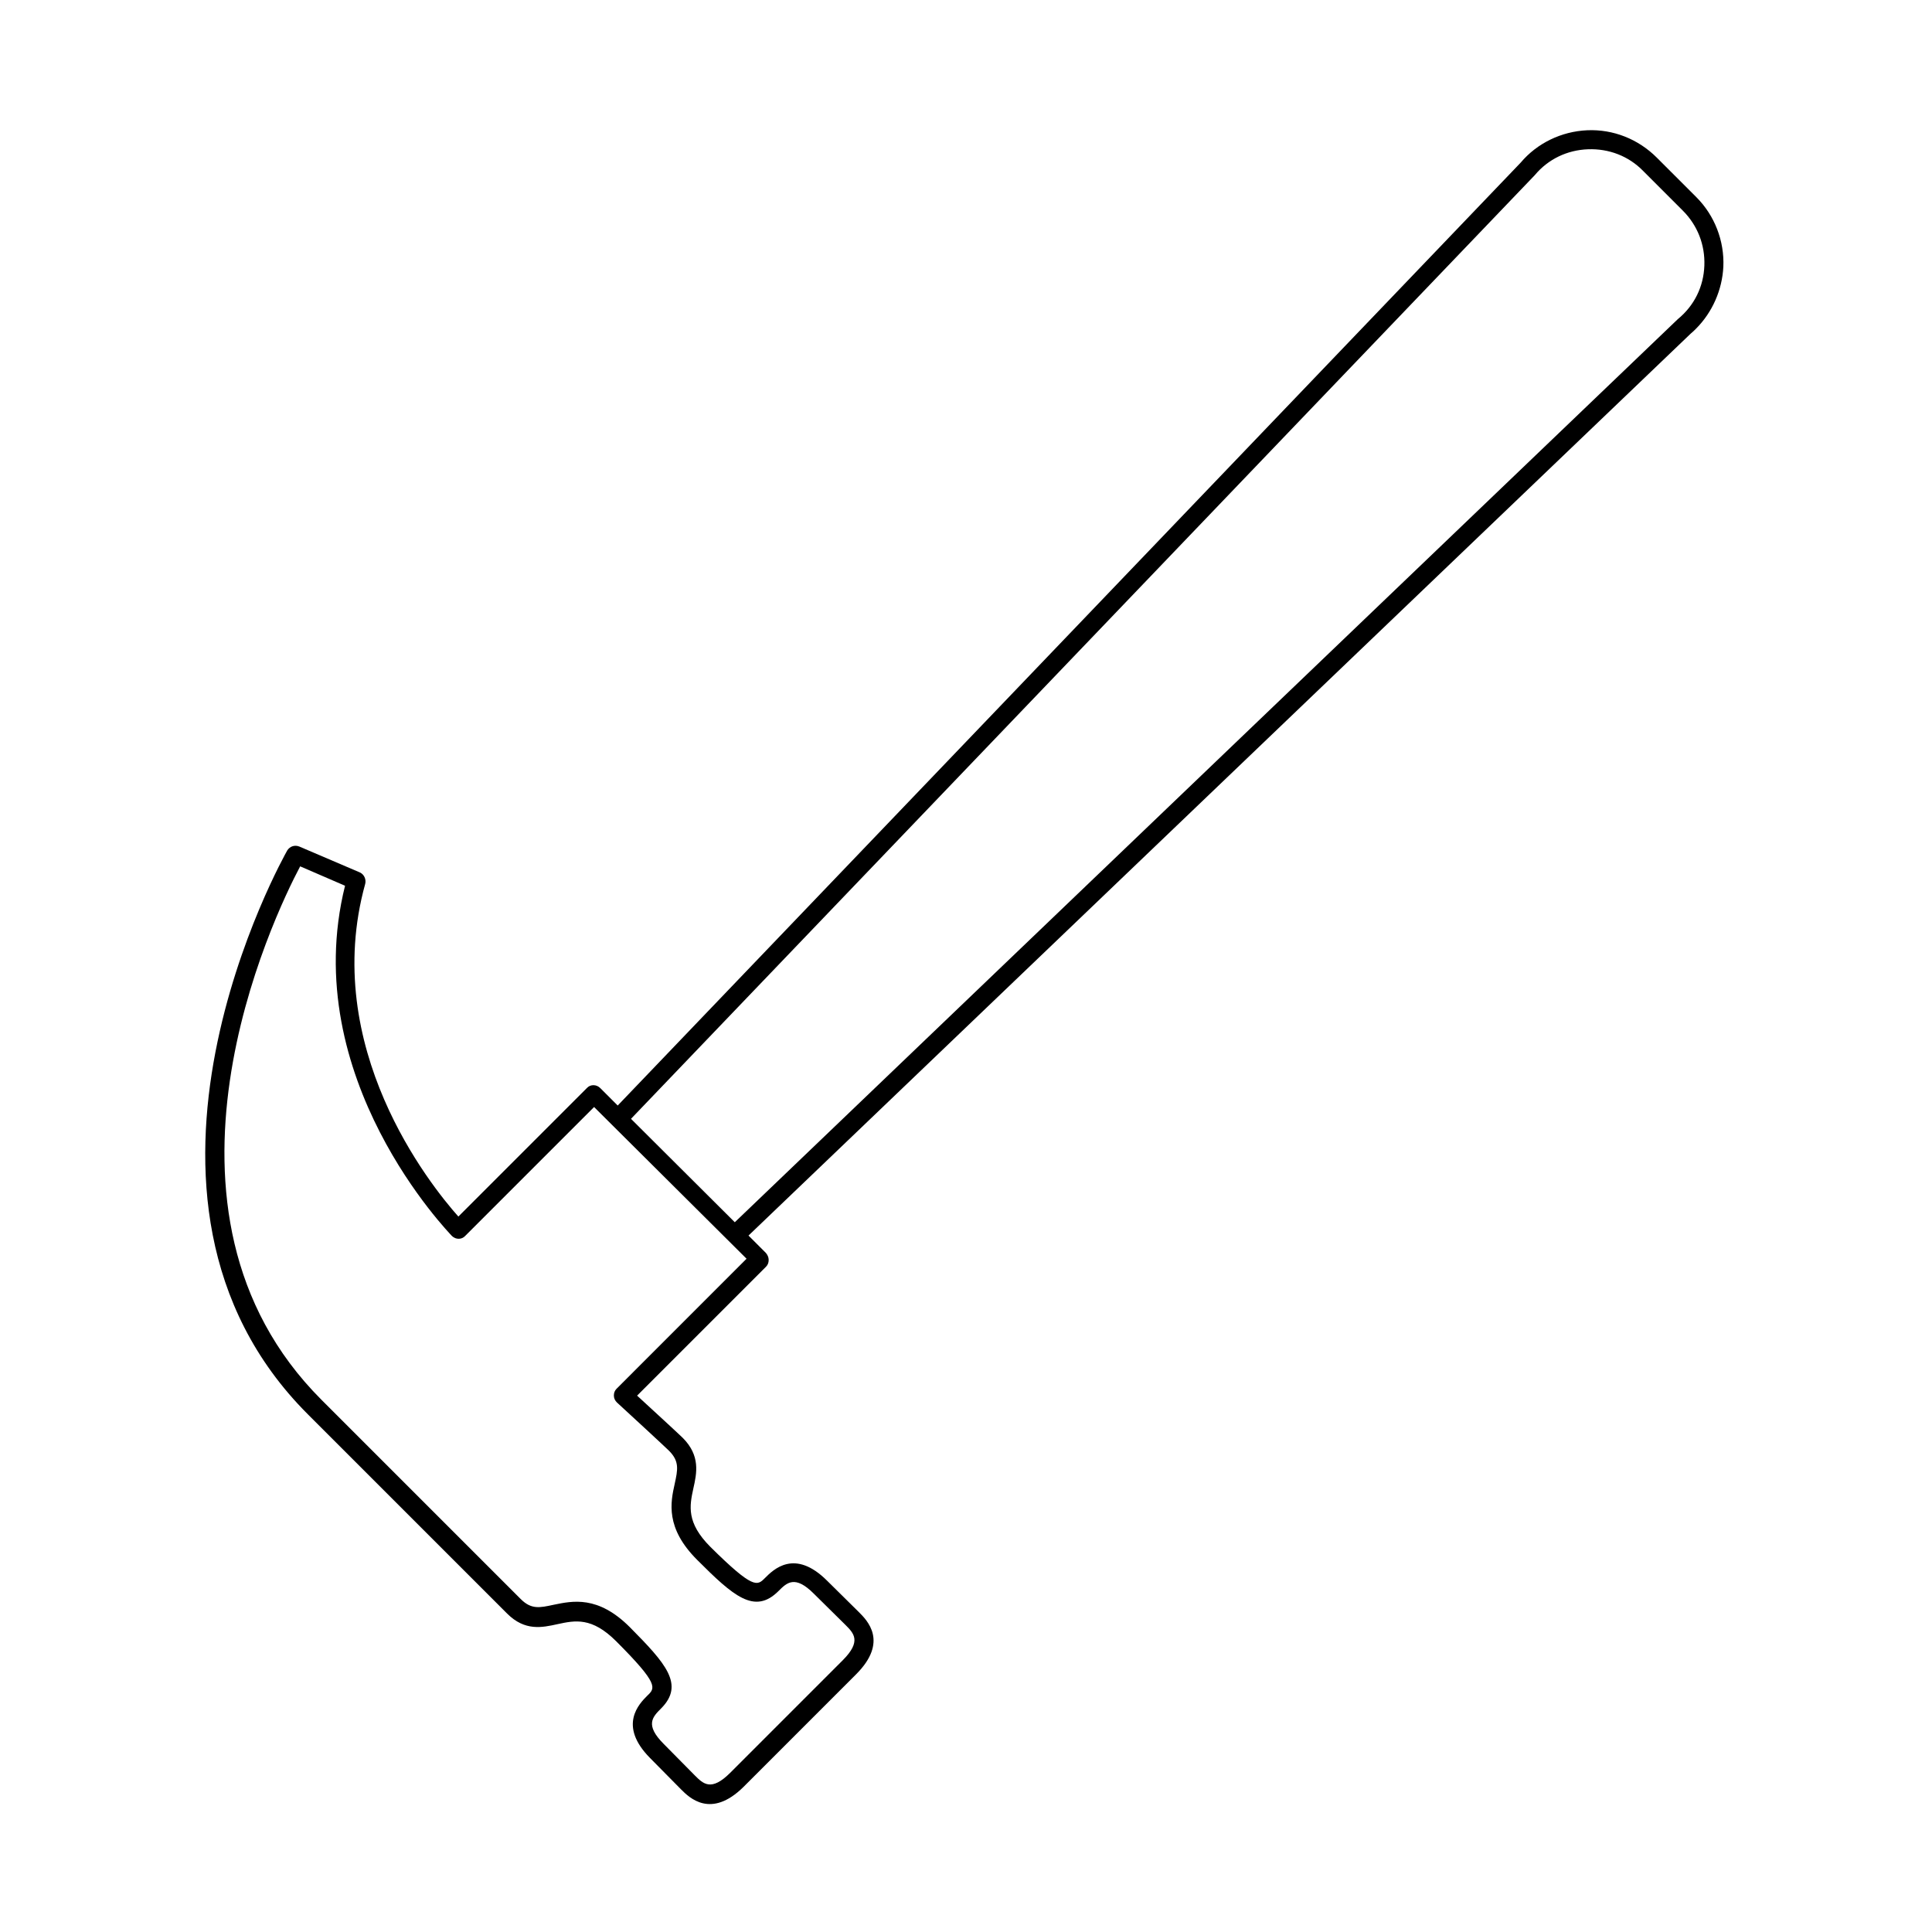
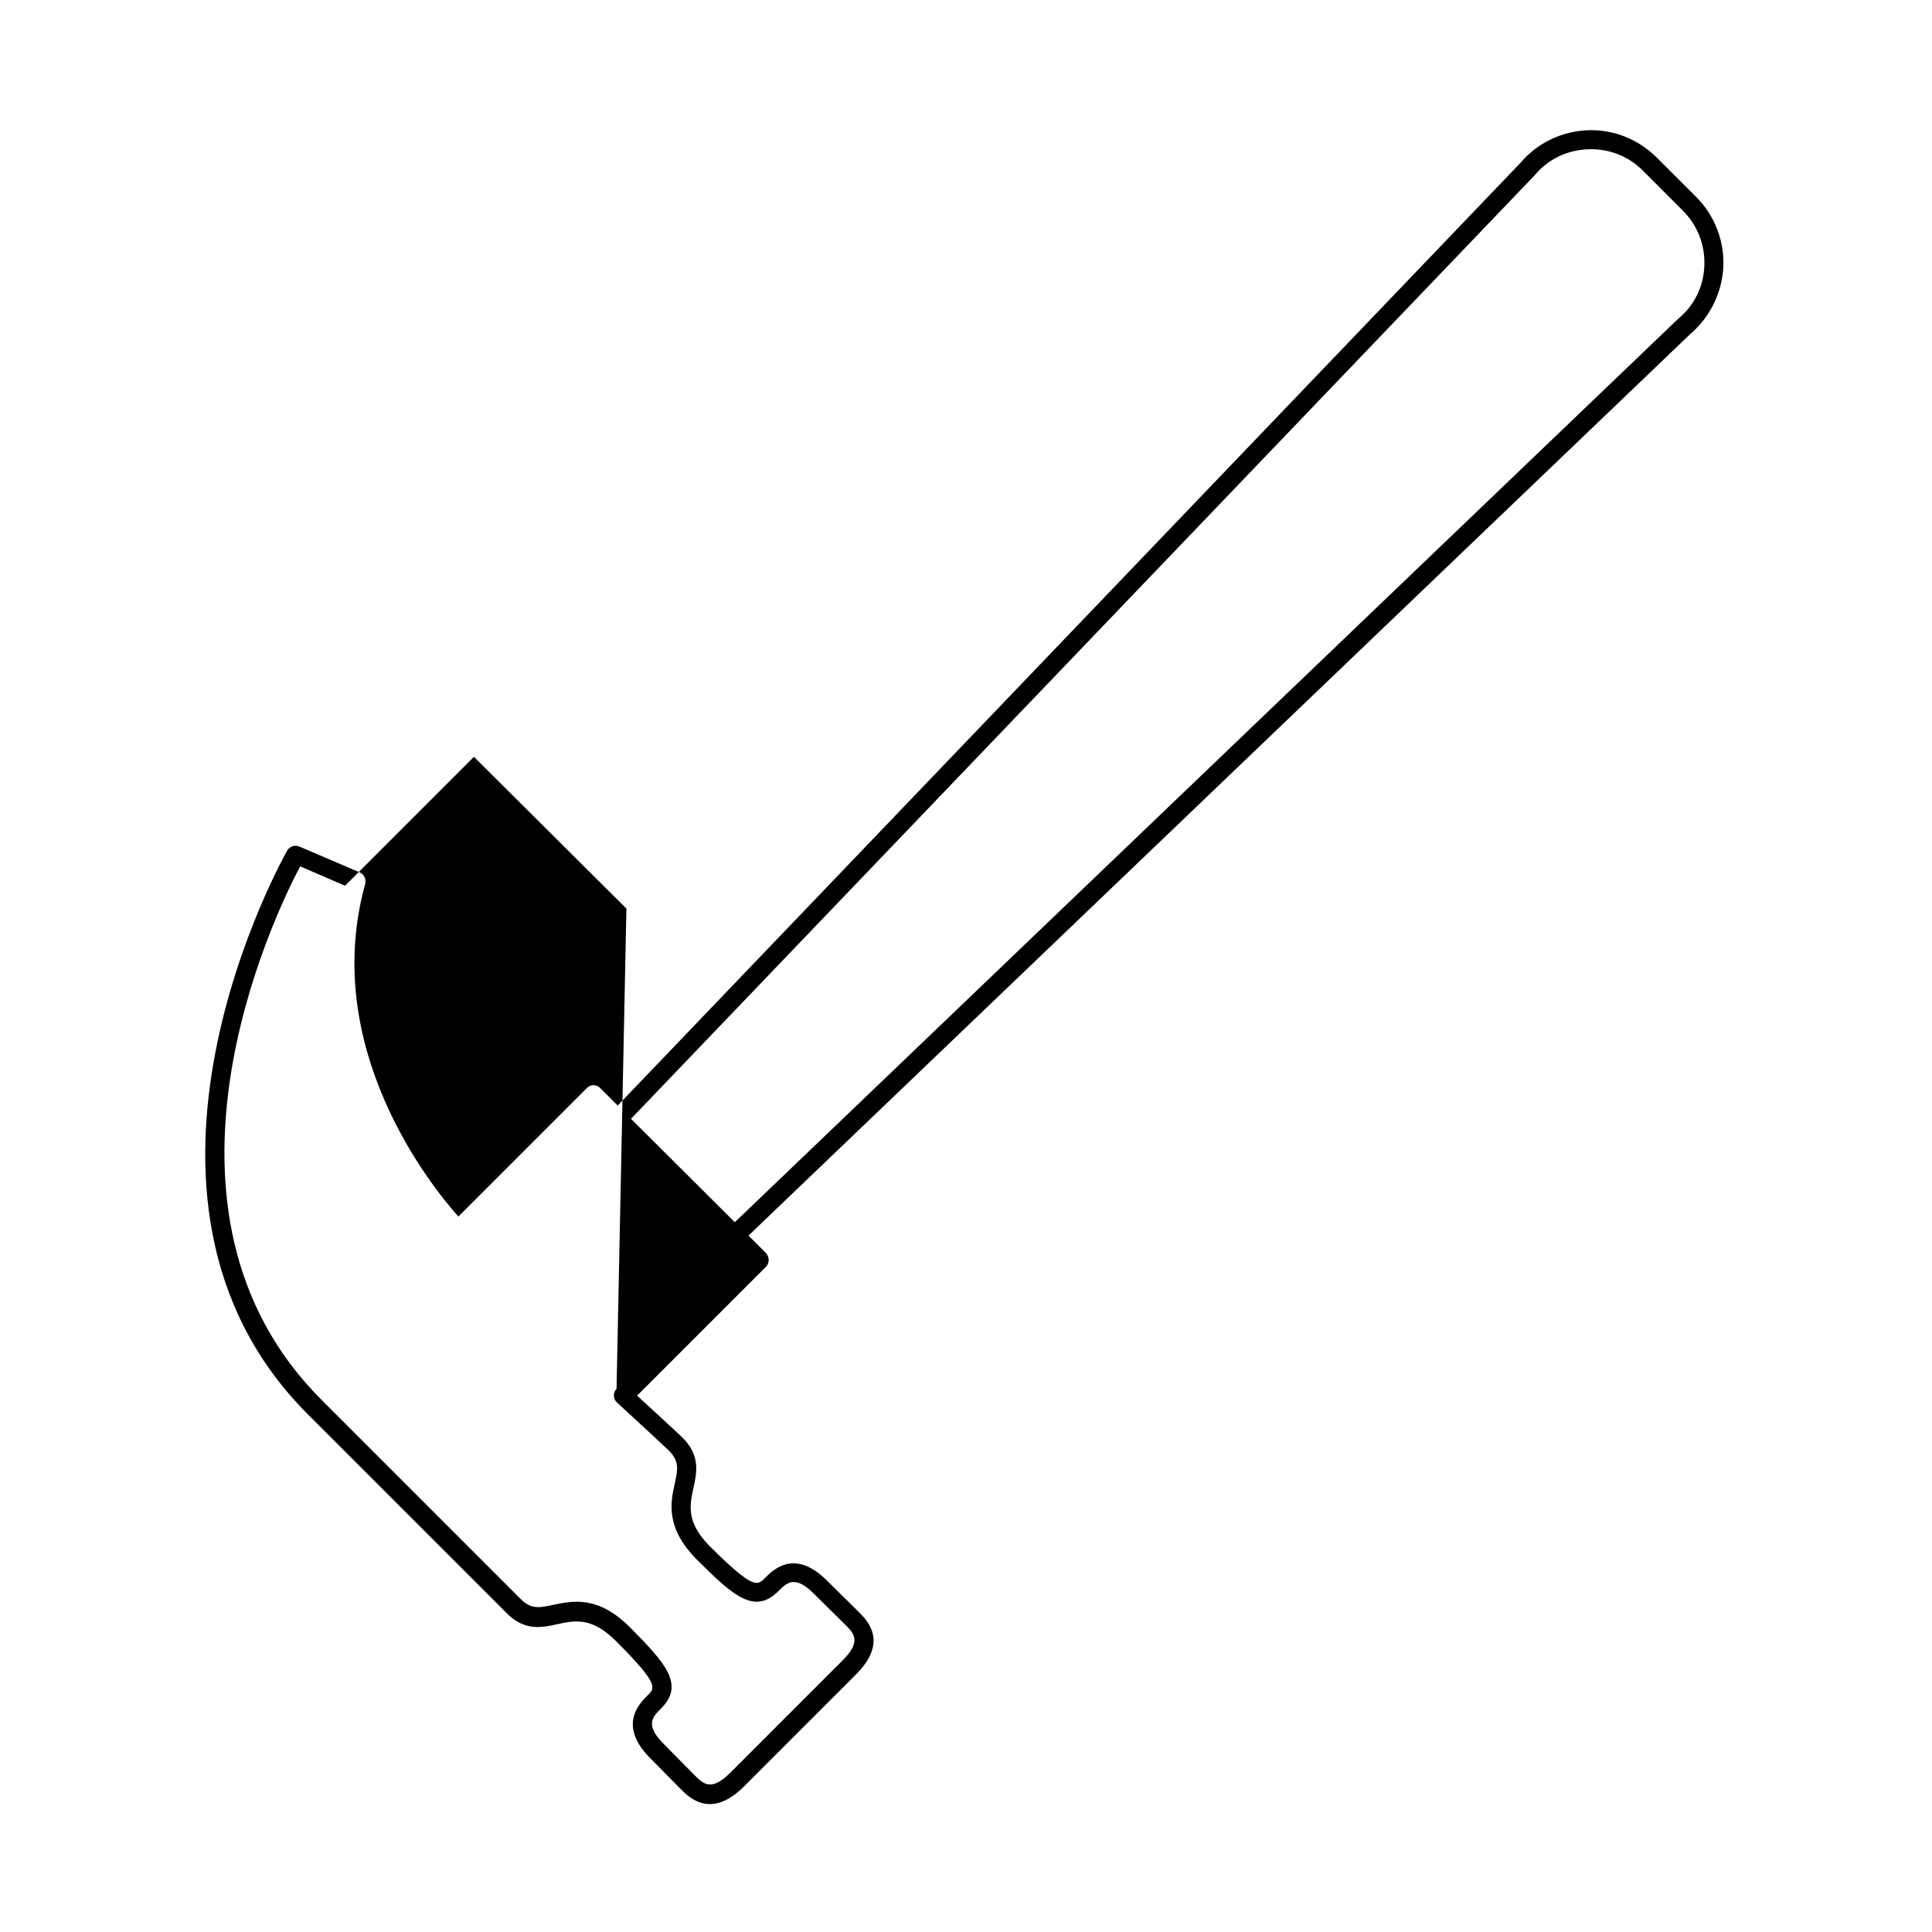
<svg xmlns="http://www.w3.org/2000/svg" fill="#000000" width="800px" height="800px" version="1.1" viewBox="144 144 512 512">
-   <path d="m564.64 178.52c-6.852 0.301-13.301 3.426-17.633 8.566l-239.31 249.89-4.637-4.637c-1.008-1.008-2.621-1.008-3.527 0l-34.059 34.059c-7.559-8.465-36.676-44.941-24.688-88.168 0.301-1.211-0.301-2.519-1.41-3.023l-16.02-6.852c-1.211-0.504-2.519-0.102-3.223 1.008-0.504 0.906-52.094 91.895 5.441 149.43l52.801 52.801c4.734 4.734 9.27 3.727 13.402 2.82 4.637-1.008 9.07-1.914 15.516 4.535 11.387 11.387 10.379 12.395 8.262 14.41-2.117 2.117-7.859 7.859 0.707 16.523l8.262 8.363c2.117 2.117 7.859 7.859 16.523-0.707l29.824-29.824c8.664-8.664 2.922-14.309 0.707-16.523l-8.363-8.262c-8.664-8.664-14.309-2.922-16.523-0.707-2.016 2.016-3.023 3.023-14.41-8.262-6.449-6.449-5.543-10.883-4.535-15.516 0.906-4.031 1.914-8.664-2.82-13.402-0.906-0.906-8.465-7.859-12.09-11.184l34.16-34.16c0.504-0.504 0.707-1.109 0.707-1.812 0-0.707-0.301-1.309-0.707-1.812l-4.637-4.637 249.68-239.01c0.504-0.402 1.008-0.906 1.41-1.309 4.332-4.332 6.953-10.277 7.254-16.426 0.301-6.852-2.316-13.602-7.152-18.438l-10.48-10.48c-4.938-4.938-11.586-7.555-18.438-7.254zm-257.25 333.52c-0.504 0.504-0.707 1.109-0.707 1.812 0 0.707 0.301 1.309 0.805 1.812 3.527 3.223 12.898 11.891 13.805 12.797 2.82 2.82 2.316 5.039 1.512 8.766-1.109 4.938-2.519 11.688 5.945 20.152 9.574 9.574 15.215 14.609 21.562 8.262 2.215-2.215 4.332-4.332 9.371 0.707l8.363 8.262c2.215 2.215 4.332 4.332-0.707 9.371l-29.824 29.824c-5.039 5.039-7.152 2.922-9.371 0.707l-8.262-8.363c-5.039-5.039-2.922-7.152-0.707-9.371 6.348-6.348 1.211-11.992-8.262-21.562-8.465-8.465-15.215-6.953-20.152-5.945-3.727 0.805-5.945 1.309-8.766-1.512l-52.801-52.801c-50.18-50.18-12.695-128.07-5.644-141.37l11.891 5.141c-12.695 50.984 27.91 92.297 28.312 92.801 1.008 1.008 2.621 1.008 3.527 0l34.16-34.16 40.406 40.203zm282.54-312.26c3.93 3.93 5.945 9.07 5.742 14.609-0.203 5.543-2.621 10.578-7.055 14.207l-249.89 239.31-27.508-27.406 239.52-250.09c3.527-4.231 8.566-6.648 14.105-6.852 5.543-0.203 10.781 1.812 14.609 5.742z" />
+   <path d="m564.64 178.52c-6.852 0.301-13.301 3.426-17.633 8.566l-239.31 249.89-4.637-4.637c-1.008-1.008-2.621-1.008-3.527 0l-34.059 34.059c-7.559-8.465-36.676-44.941-24.688-88.168 0.301-1.211-0.301-2.519-1.41-3.023l-16.02-6.852c-1.211-0.504-2.519-0.102-3.223 1.008-0.504 0.906-52.094 91.895 5.441 149.43l52.801 52.801c4.734 4.734 9.27 3.727 13.402 2.82 4.637-1.008 9.07-1.914 15.516 4.535 11.387 11.387 10.379 12.395 8.262 14.41-2.117 2.117-7.859 7.859 0.707 16.523l8.262 8.363c2.117 2.117 7.859 7.859 16.523-0.707l29.824-29.824c8.664-8.664 2.922-14.309 0.707-16.523l-8.363-8.262c-8.664-8.664-14.309-2.922-16.523-0.707-2.016 2.016-3.023 3.023-14.41-8.262-6.449-6.449-5.543-10.883-4.535-15.516 0.906-4.031 1.914-8.664-2.82-13.402-0.906-0.906-8.465-7.859-12.09-11.184l34.16-34.16c0.504-0.504 0.707-1.109 0.707-1.812 0-0.707-0.301-1.309-0.707-1.812l-4.637-4.637 249.68-239.01c0.504-0.402 1.008-0.906 1.41-1.309 4.332-4.332 6.953-10.277 7.254-16.426 0.301-6.852-2.316-13.602-7.152-18.438l-10.48-10.48c-4.938-4.938-11.586-7.555-18.438-7.254zm-257.25 333.52c-0.504 0.504-0.707 1.109-0.707 1.812 0 0.707 0.301 1.309 0.805 1.812 3.527 3.223 12.898 11.891 13.805 12.797 2.82 2.82 2.316 5.039 1.512 8.766-1.109 4.938-2.519 11.688 5.945 20.152 9.574 9.574 15.215 14.609 21.562 8.262 2.215-2.215 4.332-4.332 9.371 0.707l8.363 8.262c2.215 2.215 4.332 4.332-0.707 9.371l-29.824 29.824c-5.039 5.039-7.152 2.922-9.371 0.707l-8.262-8.363c-5.039-5.039-2.922-7.152-0.707-9.371 6.348-6.348 1.211-11.992-8.262-21.562-8.465-8.465-15.215-6.953-20.152-5.945-3.727 0.805-5.945 1.309-8.766-1.512l-52.801-52.801c-50.18-50.18-12.695-128.07-5.644-141.37l11.891 5.141l34.16-34.16 40.406 40.203zm282.54-312.26c3.93 3.93 5.945 9.07 5.742 14.609-0.203 5.543-2.621 10.578-7.055 14.207l-249.89 239.31-27.508-27.406 239.52-250.09c3.527-4.231 8.566-6.648 14.105-6.852 5.543-0.203 10.781 1.812 14.609 5.742z" />
</svg>